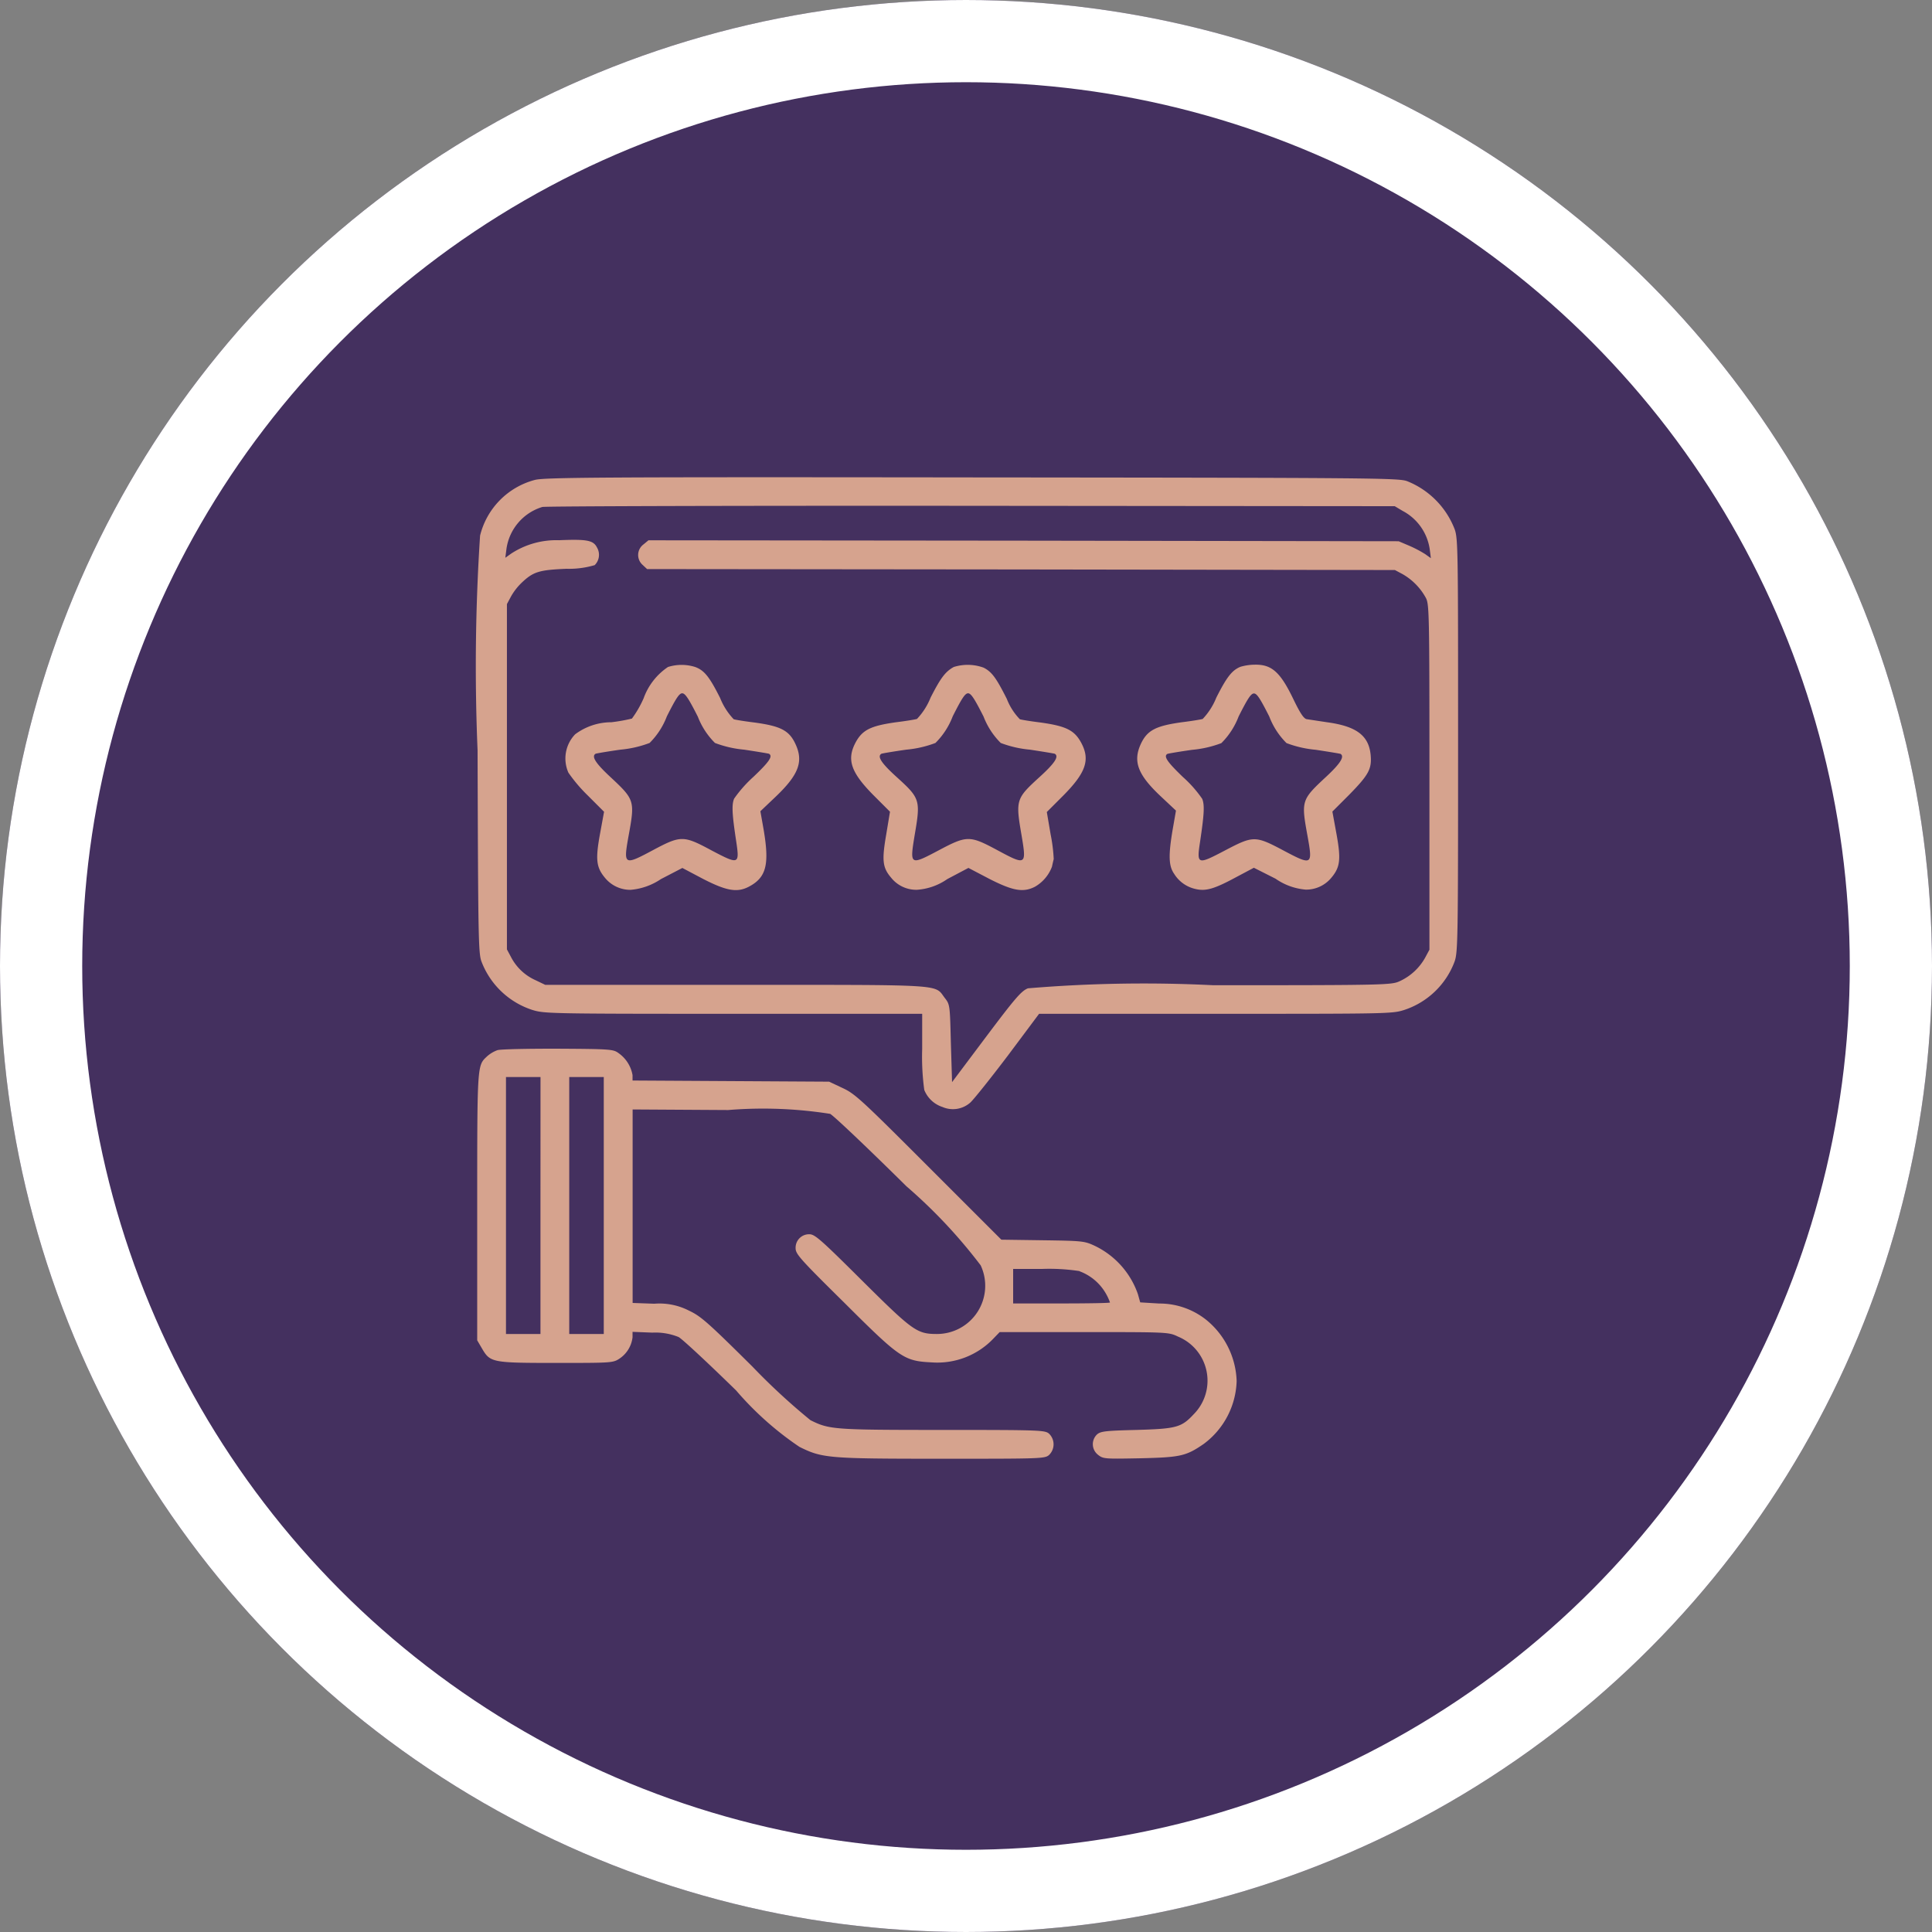
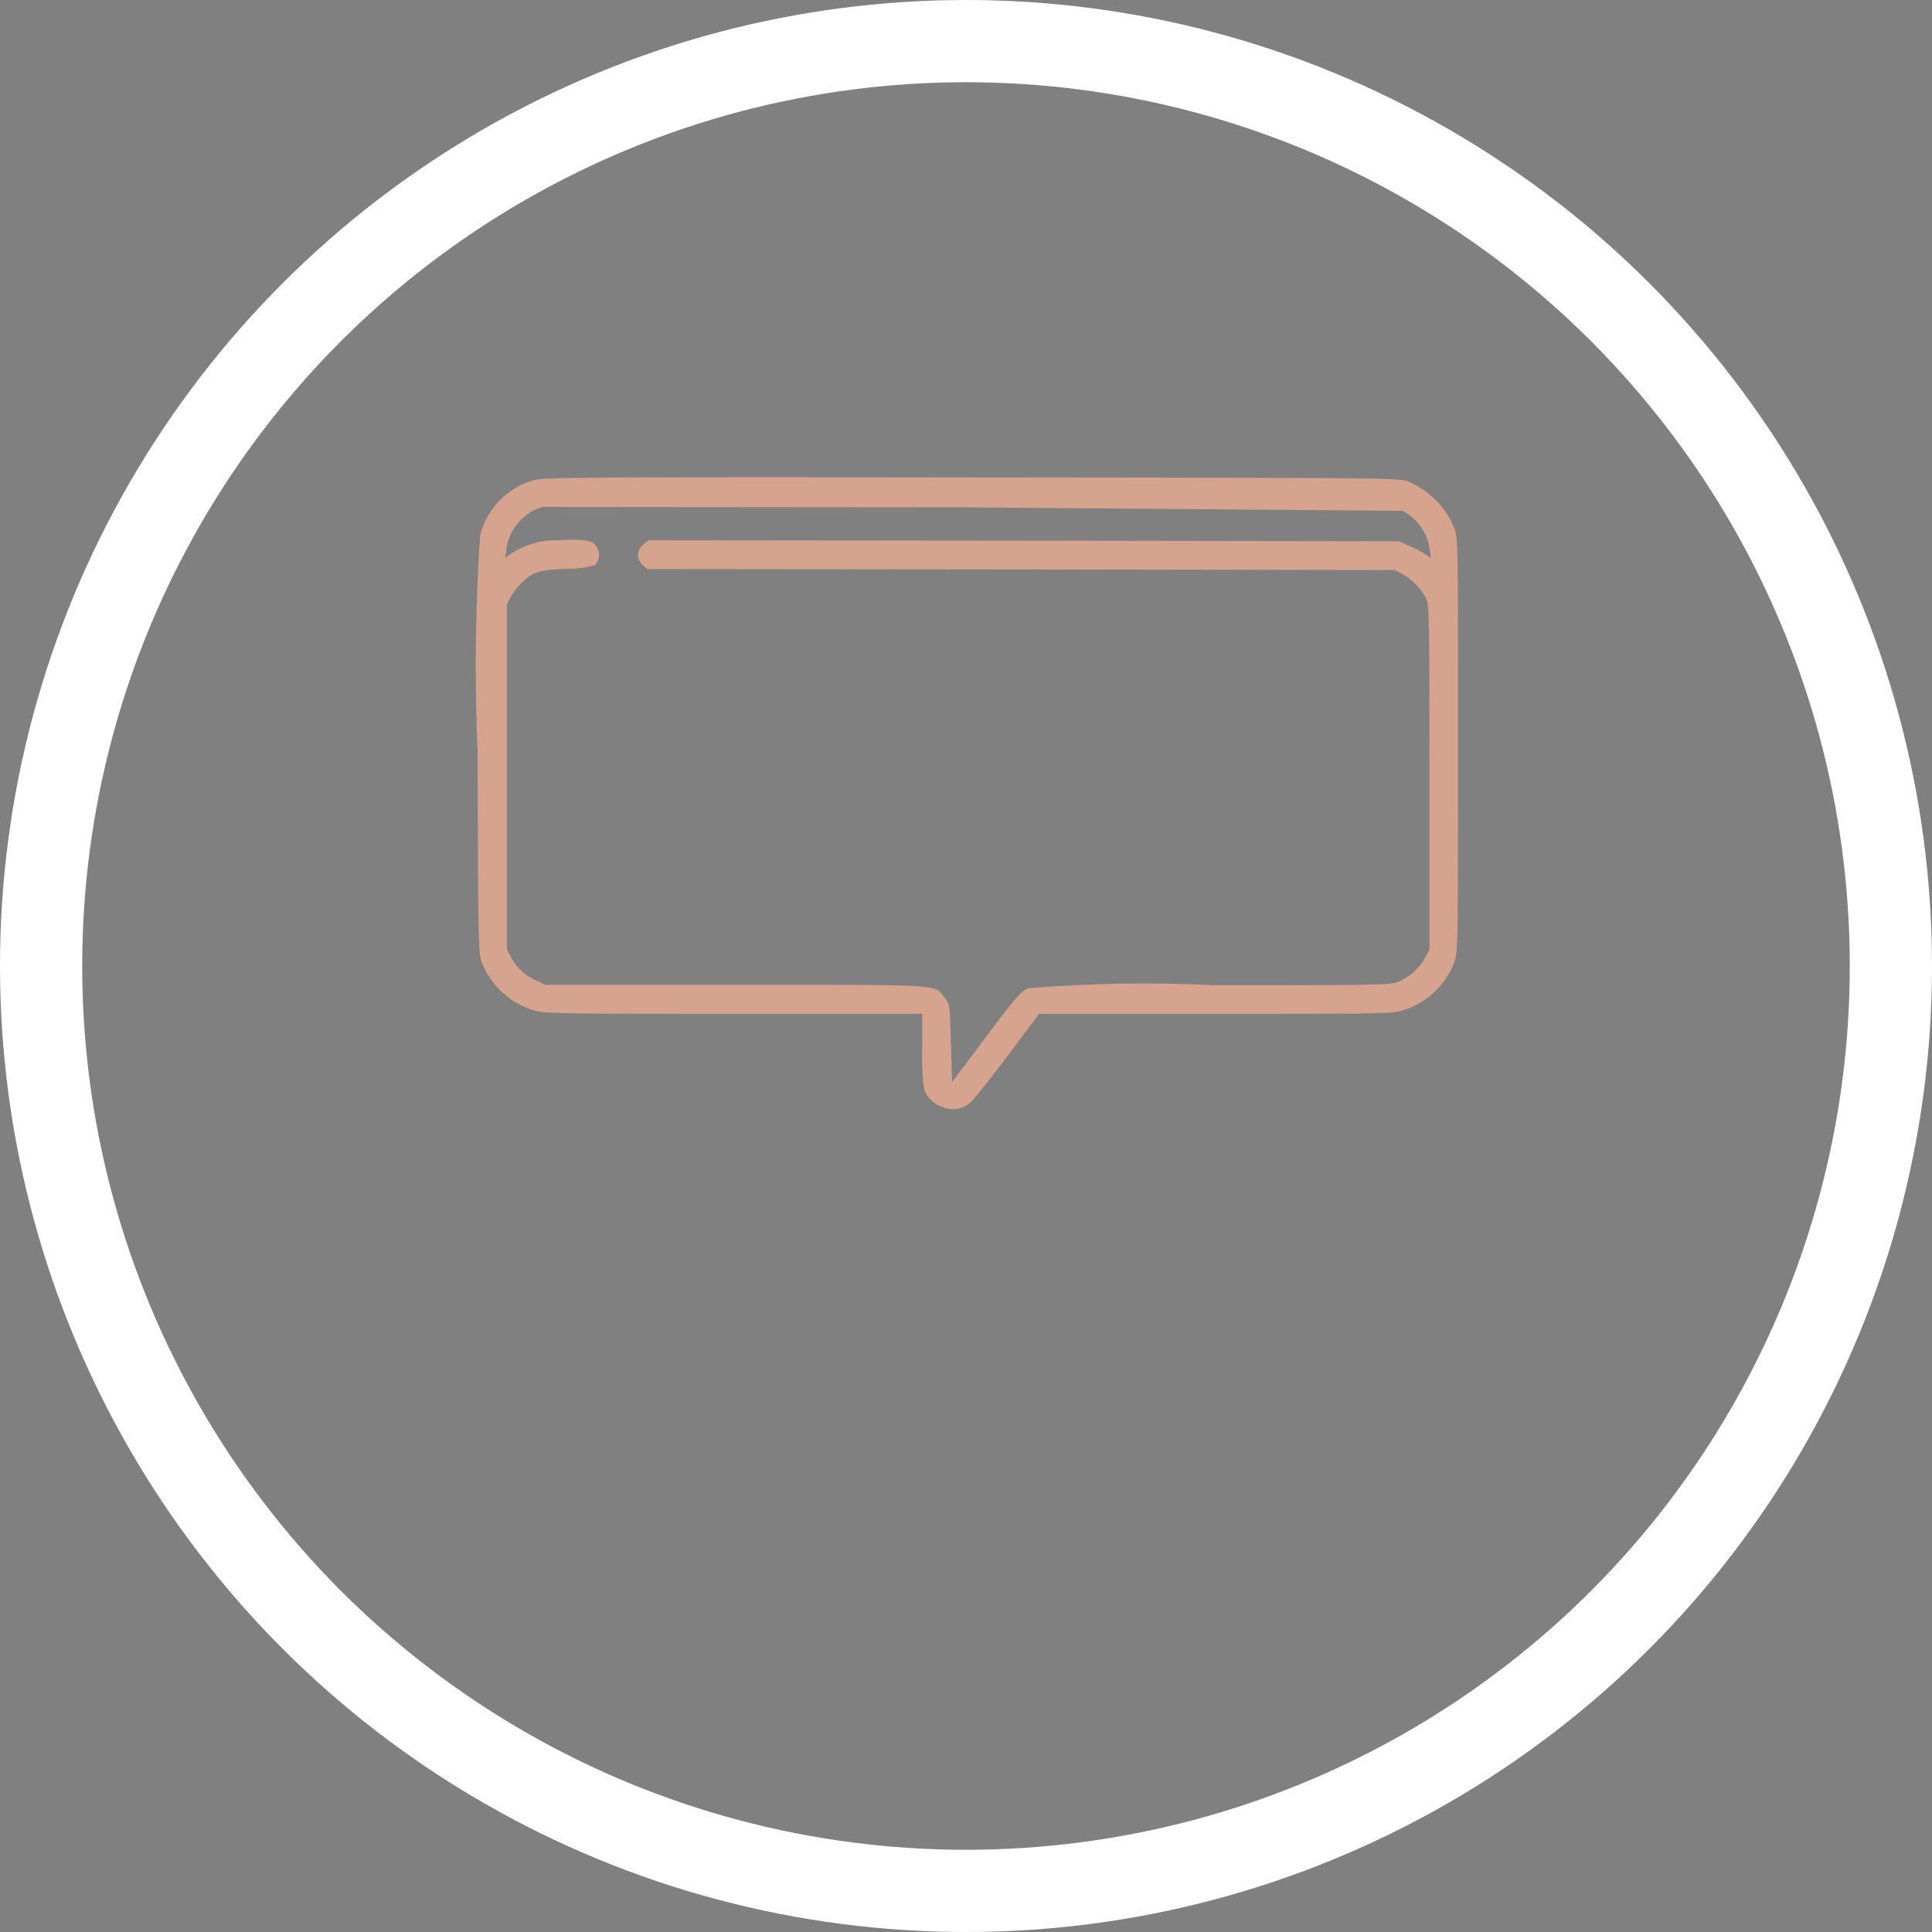
<svg xmlns="http://www.w3.org/2000/svg" width="47" height="47" viewBox="0 0 47 47">
  <rect x="0" y="0" width="47" height="47" fill="#808080" stroke="none" />
  <g id="Group_26122" data-name="Group 26122" transform="translate(-508.932 -2707.932)">
    <g id="Ellipse_29" data-name="Ellipse 29" transform="translate(508.932 2707.932)" fill="#44305f" stroke="#fff" stroke-width="2">
-       <circle cx="23.5" cy="23.5" r="23.5" stroke="none" />
      <circle cx="23.5" cy="23.5" r="22.5" fill="none" />
    </g>
    <g id="reputation" transform="translate(520.541 2719.541)">
-       <path id="Path_295" data-name="Path 295" d="M1.516-511.7a1.861 1.861.0 00-1.33 1.353 48.808 48.808.0 00-.061 5.225c.014 4.6.019 4.955.1 5.15a1.975 1.975.0 001.236 1.166c.289.089.443.093 4.889.093h4.591v.858a5.959 5.959.0 00.051.994.715.715.0 00.443.415.637.637.0 00.676-.107c.079-.07.49-.583.914-1.143l.76-1.017h4.287c4.119.0 4.3.0 4.581-.089a1.959 1.959.0 001.241-1.185c.079-.229.084-.551.084-5.258s0-5.029-.084-5.258a2.052 2.052.0 00-1.152-1.166c-.2-.079-.765-.084-10.59-.093C3.125-511.773 1.739-511.763 1.516-511.7zm21.11.751a1.257 1.257.0 01.662.933l.028.219-.14-.1a2.933 2.933.0 00-.392-.205l-.252-.107-9.125-.014-9.125-.009-.121.1a.321.321.0 00-.019.5l.107.1 9.1.009 9.092.014.187.1a1.484 1.484.0 01.564.574c.084.154.089.355.089 4.362v4.2l-.1.187a1.356 1.356.0 01-.62.578c-.205.093-.285.1-4.535.1a33.768 33.768.0 00-4.511.075c-.159.061-.308.233-1.017 1.176l-.83 1.106L11.639-498c-.023-.928-.023-.938-.149-1.1-.257-.336.075-.317-5.085-.317H1.772l-.233-.112a1.242 1.242.0 01-.6-.564l-.1-.187v-8.4l.1-.187a1.464 1.464.0 01.257-.331c.285-.271.425-.313 1.092-.341a2.2 2.2.0 00.686-.089.352.352.0 00.056-.429c-.089-.177-.247-.205-.924-.177a2.006 2.006.0 00-1.166.327l-.14.1.028-.219a1.248 1.248.0 01.872-1.017c.065-.019 4.759-.033 10.427-.028l10.31.009z" transform="translate(-0.116 511.767)" fill="#d6a38e" />
-       <path id="Path_296" data-name="Path 296" d="M48.511-413.885a1.545 1.545.0 00-.592.76 2.566 2.566.0 01-.285.495 4.239 4.239.0 01-.5.089 1.471 1.471.0 00-.882.294.849.849.0 00-.163.933 3.74 3.74.0 00.467.551l.4.4-.1.546c-.112.616-.089.807.121 1.059a.794.794.0 00.625.294 1.544 1.544.0 00.737-.261l.522-.271.513.271c.564.289.821.331 1.1.187.429-.224.509-.536.364-1.39l-.079-.448.378-.359c.55-.527.672-.844.481-1.264-.154-.341-.359-.448-1.008-.536-.229-.028-.457-.065-.5-.079a1.63 1.63.0 01-.331-.518c-.261-.518-.383-.667-.6-.751A1.1 1.1.0 0048.511-413.885zm.723 1.2a1.83 1.83.0 00.42.648 2.666 2.666.0 00.709.163c.313.047.588.093.606.1.1.061.0.2-.378.56a3.119 3.119.0 00-.471.532c-.061.149-.051.369.051 1.04.084.564.065.569-.6.219-.686-.369-.746-.369-1.437.0s-.709.359-.583-.345c.159-.872.154-.886-.457-1.456-.345-.322-.448-.485-.345-.55.019-.009.294-.056.606-.1a2.666 2.666.0 00.709-.163 1.83 1.83.0 00.42-.648c.219-.434.3-.56.373-.56S49.015-413.115 49.235-412.681z" transform="translate(-43.87 418.502)" fill="#d6a38e" />
-       <path id="Path_297" data-name="Path 297" d="M197.406-413.887c-.205.112-.322.271-.564.746a1.63 1.63.0 01-.331.518c-.047.014-.271.051-.5.079-.639.089-.84.191-1.008.523-.2.4-.089.709.452 1.255l.4.4-.093.56c-.107.625-.089.8.121 1.045a.781.781.0 00.625.294 1.462 1.462.0 00.742-.261l.513-.271.518.271c.569.289.816.331 1.1.187a.945.945.0 00.415-.49c.014-.07.033-.149.042-.182a3.962 3.962.0 00-.075-.6l-.093-.546.4-.4c.541-.546.653-.858.452-1.255-.168-.331-.369-.434-1.008-.523-.229-.028-.457-.065-.5-.079a1.483 1.483.0 01-.317-.495c-.257-.509-.364-.658-.565-.76A1.134 1.134.0 00197.406-413.887zm.723 1.2a1.83 1.83.0 00.42.648 2.669 2.669.0 00.709.163c.313.047.588.093.606.1.107.065.0.229-.364.56-.583.532-.593.56-.443 1.432.121.718.107.728-.579.359s-.746-.369-1.442.0-.7.359-.583-.359c.149-.872.14-.905-.448-1.437-.359-.327-.467-.49-.359-.555.019-.009.294-.056.606-.1a2.669 2.669.0 00.709-.163 1.83 1.83.0 00.42-.648c.219-.434.3-.56.373-.56S197.91-413.117 198.13-412.683z" transform="translate(-185.813 418.504)" fill="#d6a38e" />
-       <path id="Path_298" data-name="Path 298" d="M346.6-413.86c-.205.084-.331.243-.588.751a1.632 1.632.0 01-.331.518c-.047.014-.271.051-.5.079-.648.089-.854.2-1.008.536-.191.42-.07.742.48 1.26l.378.355-.079.453c-.107.63-.1.891.033 1.082a.819.819.0 00.527.373c.243.056.448.0.975-.285l.439-.233.527.266a1.5 1.5.0 00.737.266.794.794.0 00.625-.294c.21-.252.233-.443.121-1.059l-.1-.546.4-.4c.481-.49.56-.634.532-.966-.042-.48-.341-.709-1.064-.807l-.495-.075c-.07-.014-.159-.149-.317-.476-.322-.672-.532-.858-.947-.849A1.273 1.273.0 00346.6-413.86zm.7 1.208a1.829 1.829.0 00.42.648 2.671 2.671.0 00.709.163c.313.047.588.093.606.1.1.065.0.229-.345.551-.611.569-.616.583-.457 1.456.126.7.112.714-.583.345s-.737-.364-1.432.0c-.667.35-.686.345-.6-.219.1-.672.112-.891.051-1.04a2.945 2.945.0 00-.471-.532c-.383-.369-.471-.5-.378-.56.019-.009.294-.056.606-.1a2.671 2.671.0 00.709-.163 1.829 1.829.0 00.42-.648c.219-.434.3-.56.373-.56S347.08-413.086 347.3-412.652z" transform="translate(-328.032 418.472)" fill="#d6a38e" />
-       <path id="Path_299" data-name="Path 299" d="M.494-213.686a.782.782.0 00-.252.149C0-213.308.0-213.382.0-209.879v3.252l.117.2c.2.341.243.35 1.805.35 1.283.0 1.376.0 1.521-.093a.724.724.0 00.336-.532v-.131l.481.019a1.5 1.5.0 01.639.107c.089.047.718.634 1.4 1.3a7.689 7.689.0 001.54 1.372c.555.275.69.289 3.457.289 2.379.0 2.51.0 2.613-.089a.361.361.0 000-.523c-.1-.084-.233-.089-2.589-.089-2.65.0-2.757-.009-3.214-.238a15.705 15.705.0 01-1.414-1.306c-1.082-1.073-1.25-1.222-1.54-1.358a1.567 1.567.0 00-.844-.168l-.527-.019v-4.707l2.323.014a10.467 10.467.0 012.482.093c.089.047.924.84 1.857 1.763a12.584 12.584.0 011.805 1.922 1.173 1.173.0 01-1.068 1.67c-.485.0-.588-.079-1.829-1.311-.994-.989-1.138-1.115-1.269-1.115a.327.327.0 00-.336.341c0 .14.112.266 1.18 1.32 1.362 1.358 1.456 1.423 2.132 1.456a1.884 1.884.0 001.512-.592l.14-.145h2.053c2.057.0 2.057.0 2.291.112a1.16 1.16.0 01.378 1.885c-.3.322-.42.355-1.386.383-.77.019-.882.033-.97.112a.327.327.0 00.028.494c.126.1.163.1 1.017.084.984-.023 1.12-.051 1.554-.35a1.976 1.976.0 00.8-1.53 2 2 0 00-.746-1.493 1.825 1.825.0 00-1.138-.392l-.462-.028-.056-.2a2.046 2.046.0 00-1.04-1.171c-.257-.121-.294-.126-1.274-.14l-1.008-.014-1.768-1.768c-1.633-1.633-1.791-1.782-2.095-1.922l-.327-.154-2.389-.014-2.393-.014v-.131a.827.827.0 00-.341-.536c-.126-.093-.191-.1-1.47-.107C1.231-213.723.569-213.709.494-213.686zm1.045 3.779v3.126H.7v-6.251h.84zm1.54.0v3.126h-.84v-6.251h.84zm11.574 1.6a1.232 1.232.0 01.648.555 1.268 1.268.0 01.093.205c0 .014-.532.023-1.176.023h-1.18v-.84h.718A4.856 4.856.0 0114.653-208.311z" transform="translate(0 227.624)" fill="#d6a38e" />
+       <path id="Path_295" data-name="Path 295" d="M1.516-511.7a1.861 1.861.0 00-1.33 1.353 48.808 48.808.0 00-.061 5.225c.014 4.6.019 4.955.1 5.15a1.975 1.975.0 001.236 1.166c.289.089.443.093 4.889.093h4.591v.858a5.959 5.959.0 00.051.994.715.715.0 00.443.415.637.637.0 00.676-.107c.079-.07.49-.583.914-1.143l.76-1.017h4.287c4.119.0 4.3.0 4.581-.089a1.959 1.959.0 001.241-1.185c.079-.229.084-.551.084-5.258s0-5.029-.084-5.258a2.052 2.052.0 00-1.152-1.166c-.2-.079-.765-.084-10.59-.093C3.125-511.773 1.739-511.763 1.516-511.7zm21.11.751a1.257 1.257.0 01.662.933l.028.219-.14-.1a2.933 2.933.0 00-.392-.205l-.252-.107-9.125-.014-9.125-.009-.121.1a.321.321.0 00-.019.5l.107.1 9.1.009 9.092.014.187.1a1.484 1.484.0 01.564.574c.084.154.089.355.089 4.362v4.2l-.1.187a1.356 1.356.0 01-.62.578c-.205.093-.285.1-4.535.1a33.768 33.768.0 00-4.511.075c-.159.061-.308.233-1.017 1.176l-.83 1.106L11.639-498c-.023-.928-.023-.938-.149-1.1-.257-.336.075-.317-5.085-.317H1.772l-.233-.112a1.242 1.242.0 01-.6-.564l-.1-.187v-8.4l.1-.187a1.464 1.464.0 01.257-.331c.285-.271.425-.313 1.092-.341a2.2 2.2.0 00.686-.089.352.352.0 00.056-.429c-.089-.177-.247-.205-.924-.177a2.006 2.006.0 00-1.166.327l-.14.1.028-.219a1.248 1.248.0 01.872-1.017l10.31.009z" transform="translate(-0.116 511.767)" fill="#d6a38e" />
    </g>
  </g>
</svg>